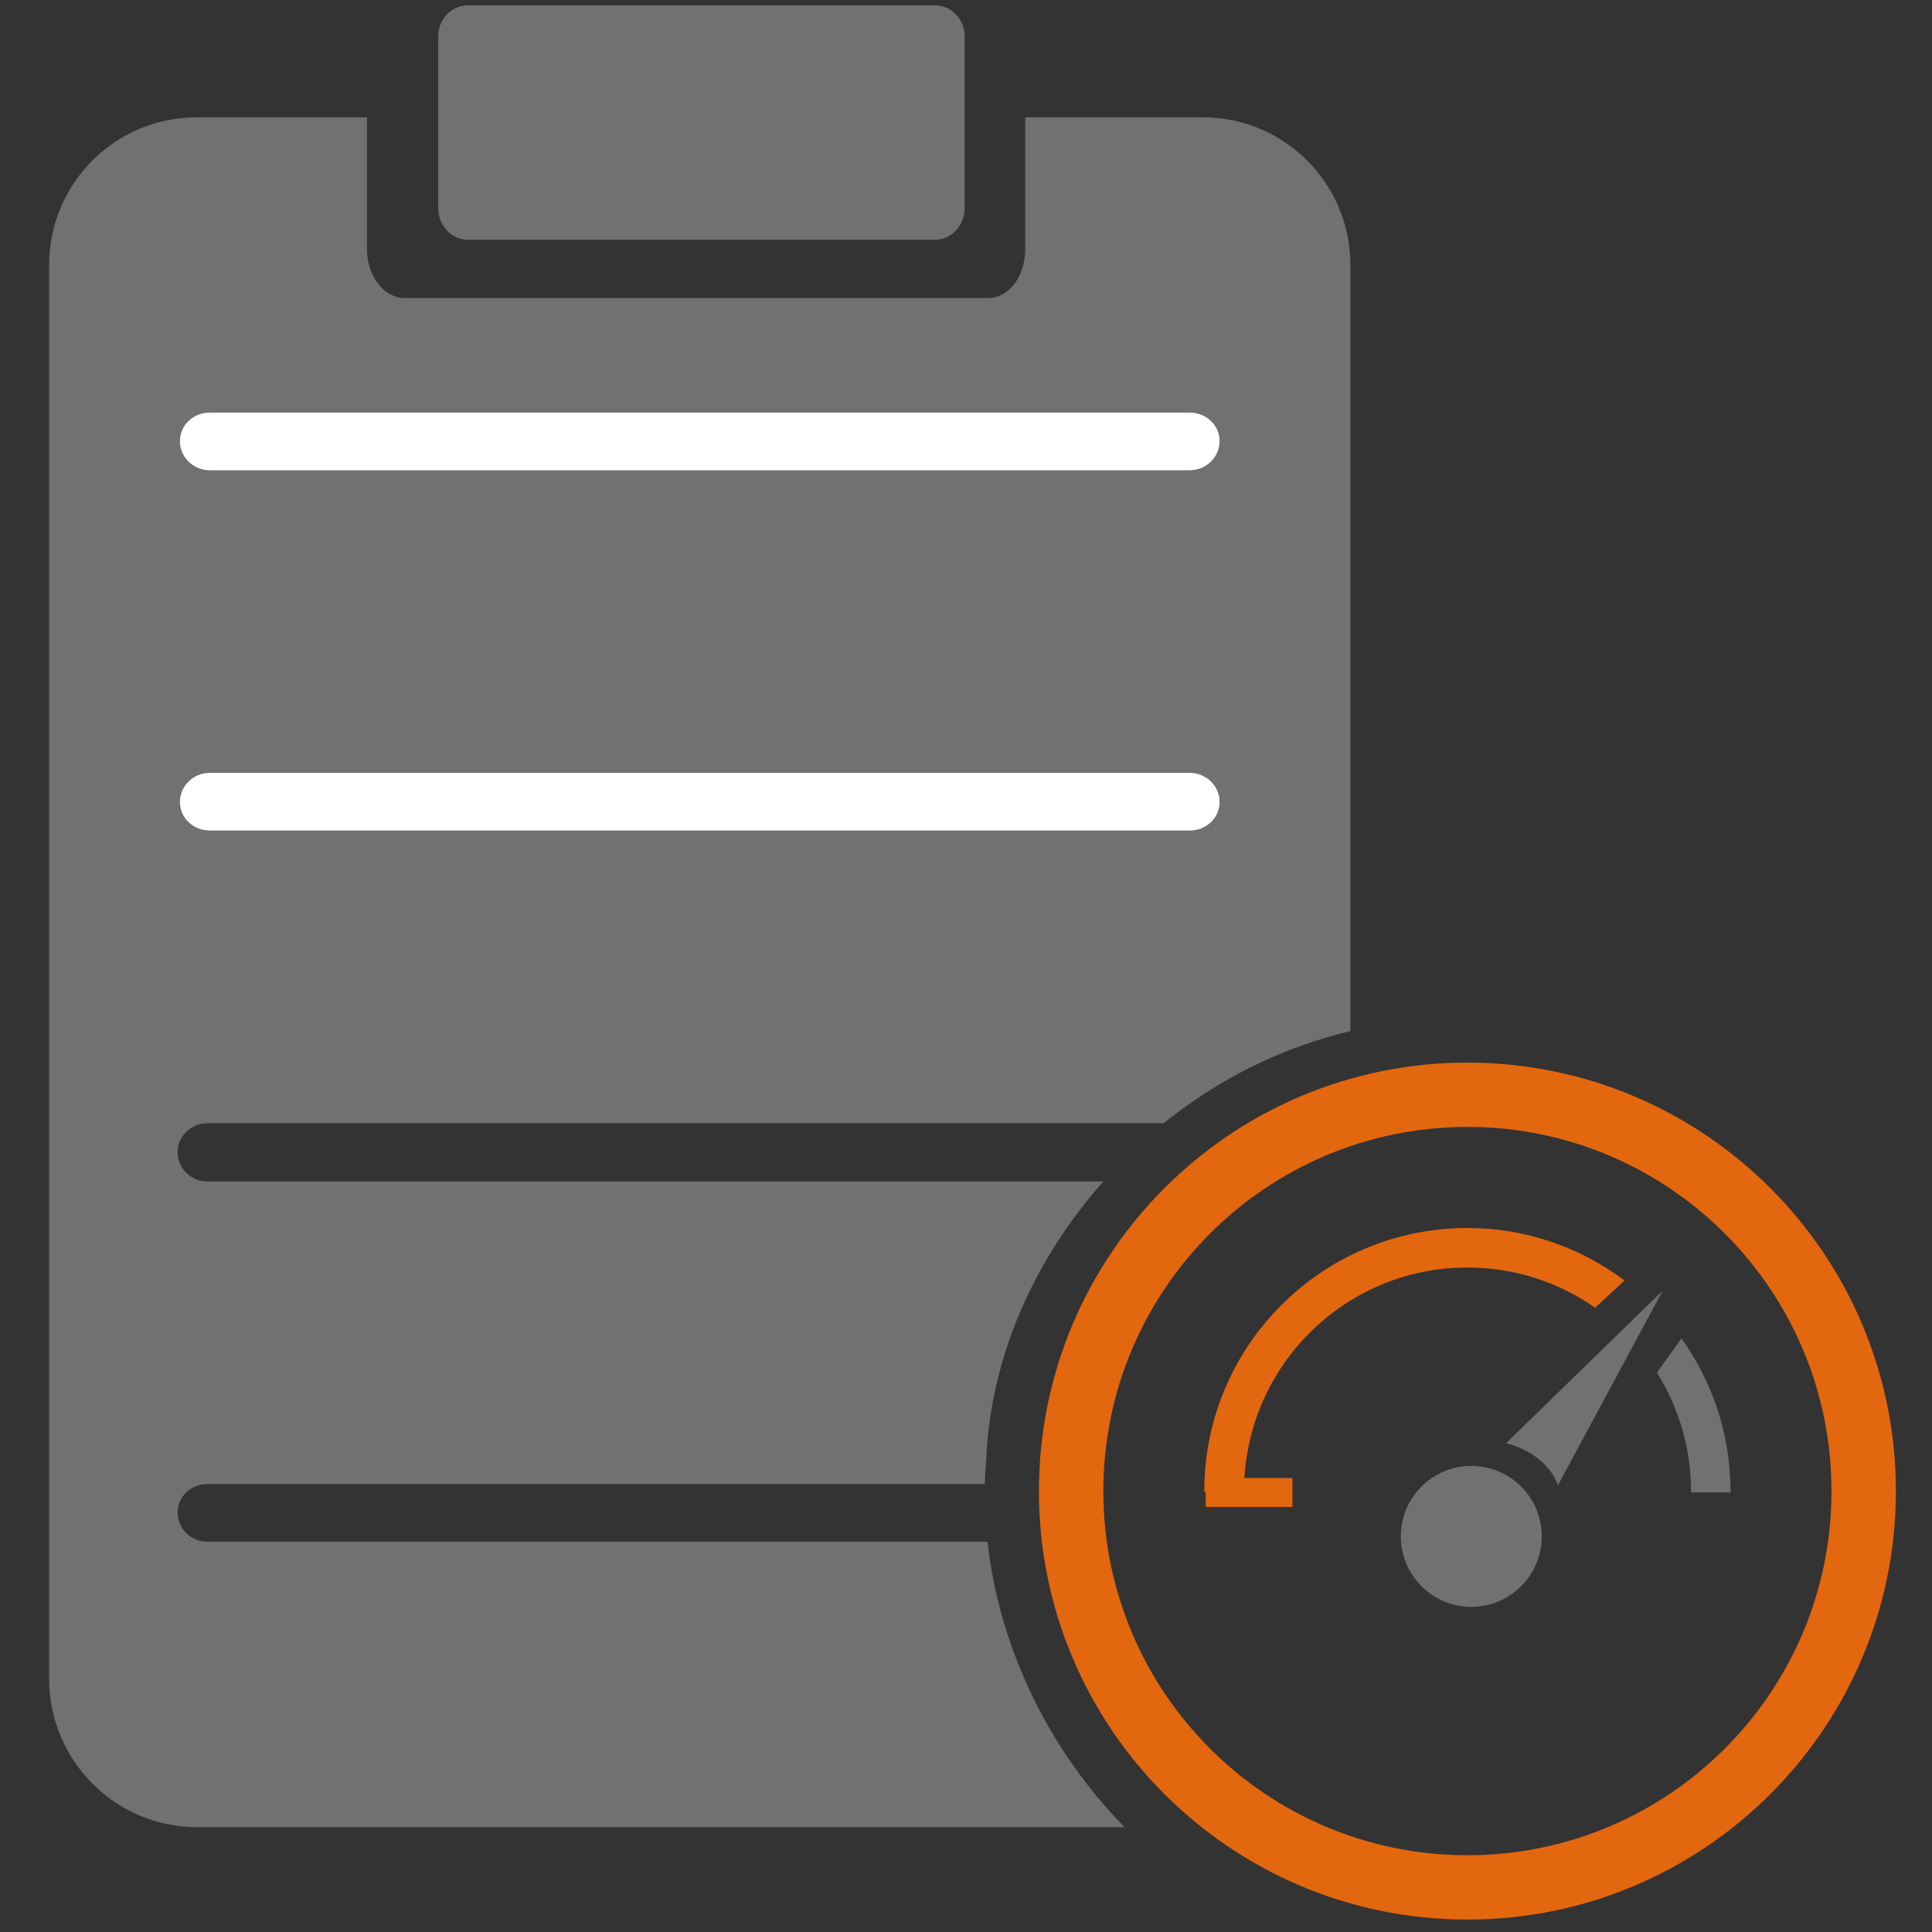
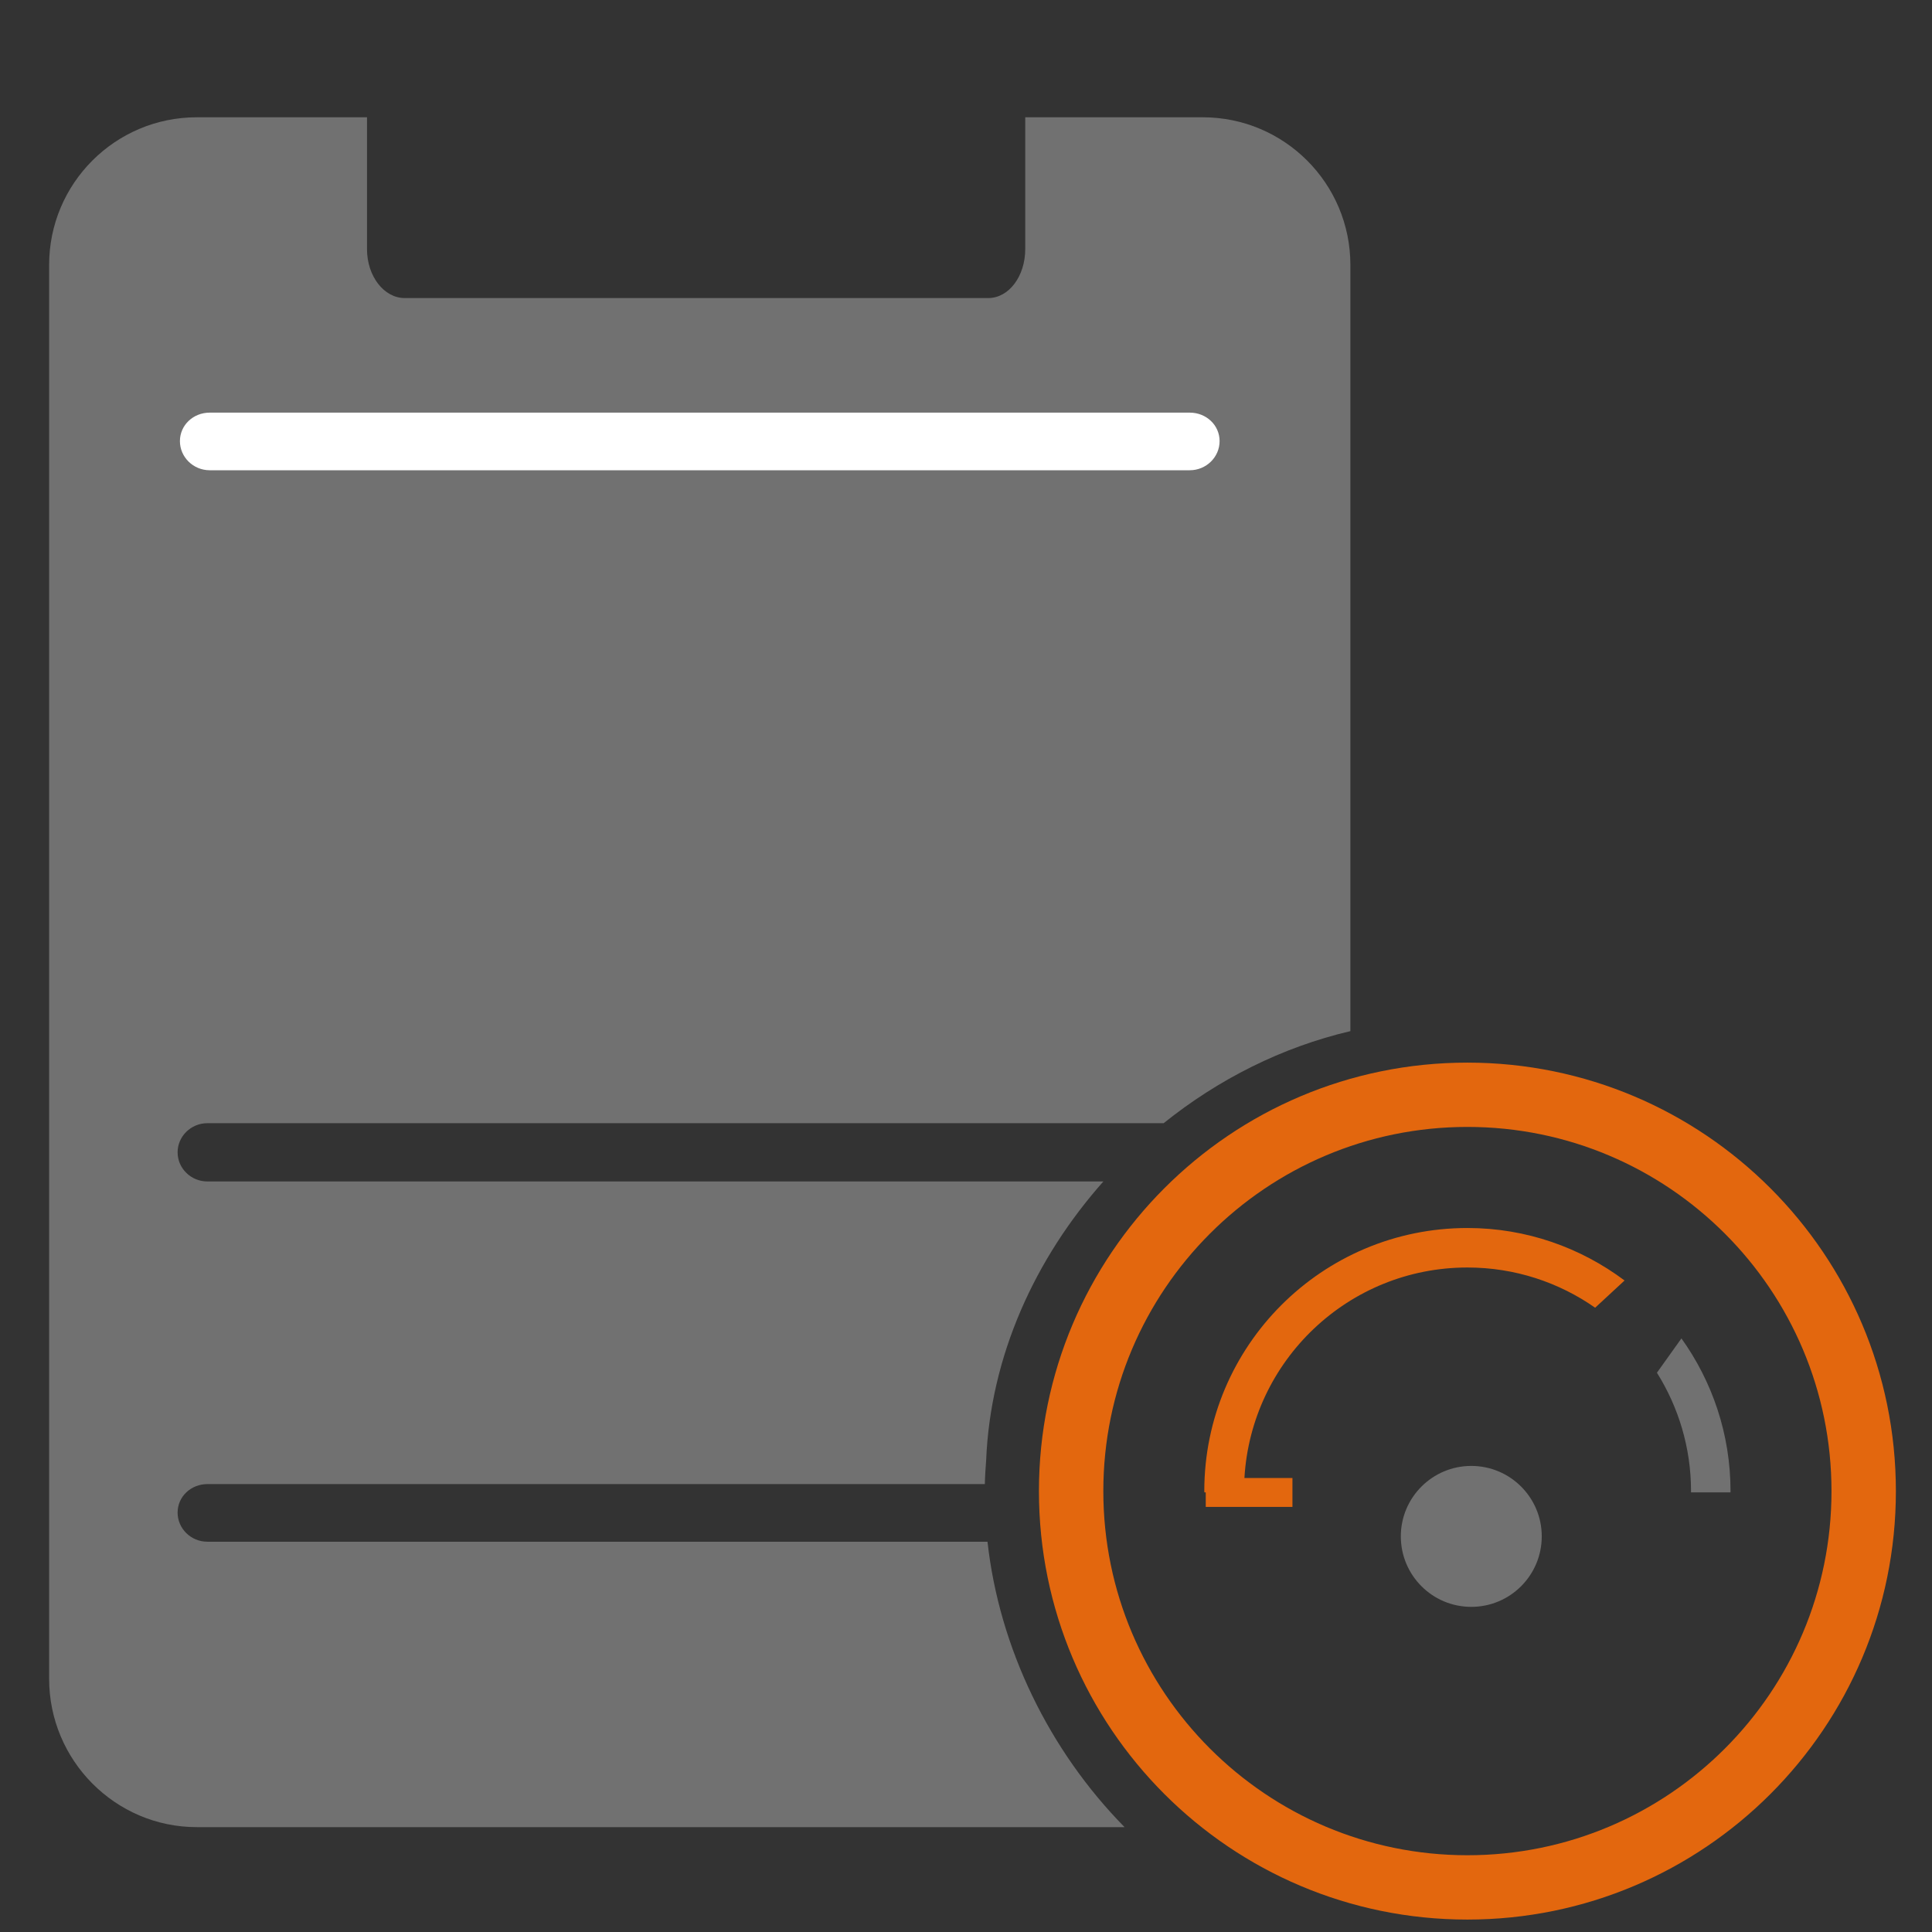
<svg xmlns="http://www.w3.org/2000/svg" version="1.1" id="Ebene_1" x="0px" y="0px" width="360px" height="360px" viewBox="0 0 360 360" enable-background="new 0 0 360 360" xml:space="preserve">
  <rect x="0" y="0" width="360" height="360" fill="#333333" stroke="none" />
  <g id="internet-speed">
    <g id="internet-speed_1_">
      <g id="icon_19_">
        <path id="speed_2_" fill="#E3670E" d="M273.421,357.684c-44.092,0-79.831-35.751-79.831-79.83c0-44.09,35.739-79.85,79.831-79.85     c44.099,0,79.849,35.76,79.849,79.85C353.27,321.933,317.521,357.684,273.421,357.684z M273.43,209.986     c-37.464,0-67.841,30.392-67.841,67.865c0,37.456,30.377,67.846,67.841,67.846c37.479,0,67.842-30.39,67.842-67.846     C341.271,240.376,310.909,209.986,273.43,209.986z" />
        <g>
          <path fill="#717171" d="M322.448,278.083h-7.359c0-0.062,0.009-0.146,0.009-0.229c0-8.127-2.349-15.677-6.354-22.068      c1.669-2.34,3.321-4.668,4.567-6.395c5.738,8.026,9.146,17.84,9.146,28.463C322.456,277.938,322.448,278.02,322.448,278.083z" />
-           <path fill="#717171" d="M280.635,268.925l29.199-28.454c0,0-19.26,35.784-19.523,36.281      C287.955,270.441,280.635,268.925,280.635,268.925z" />
          <path fill="#E3670E" d="M273.43,236.18c-22.183,0-40.27,17.348-41.55,39.223h8.949v5.383h-16.155v-2.701h-0.249      c0-0.062-0.022-0.145-0.022-0.23c0-27.09,21.957-49.035,49.035-49.035c10.994,0,21.112,3.67,29.276,9.781l-5.481,5.072      C290.488,238.952,282.287,236.18,273.43,236.18z" />
          <path fill="#717171" d="M274.154,273.154c7.25,0,13.129,5.884,13.129,13.119c0,7.266-5.879,13.142-13.129,13.142      s-13.131-5.875-13.131-13.142C261.023,279.038,266.904,273.154,274.154,273.154z" />
        </g>
      </g>
    </g>
  </g>
  <g id="Ebene_2">
-     <path fill="#717171" d="M87.201,1c-3.107,0-5.553,2.576-5.553,5.799v31.959c0,3.223,2.445,5.923,5.553,5.923h86.993   c3.106,0,5.553-2.7,5.553-5.923V6.799c0-3.223-2.445-5.799-5.553-5.799H87.201z" />
    <path fill="#717171" d="M36.671,21.854c-15.192,0-27.517,12.317-27.517,27.518v263.446c0,15.199,12.324,27.641,27.517,27.641   h172.876c-13.992-14.219-23.337-33.286-25.542-53.182H38.646c-3.064,0-5.552-2.448-5.552-5.43c0-2.98,2.488-5.309,5.552-5.309   H183.51c0.029-1.46,0.137-2.98,0.245-4.439c0.794-19.439,9.111-37.611,21.843-51.951H38.646c-3.064,0-5.552-2.446-5.552-5.428   c0-2.979,2.488-5.429,5.552-5.429h178.182c10.208-8.201,22.086-14.178,34.796-17.153V49.371c0-15.2-12.322-27.518-27.517-27.518   h-33.069v24.556c0,5.036-3.024,9.131-6.91,9.131H75.417c-3.885,0-7.033-4.095-7.033-9.131V21.854H36.671z" />
    <path fill="#FFFFFF" d="M39.076,76.888H221.7c3.065,0,5.554,2.326,5.554,5.306c0,2.979-2.488,5.43-5.554,5.43H39.076   c-3.064,0-5.551-2.45-5.551-5.43S36.014,76.888,39.076,76.888z" />
-     <path fill="#FFFFFF" d="M39.076,144.015H221.7c3.065,0,5.554,2.448,5.554,5.43c0,2.98-2.488,5.305-5.554,5.305H39.076   c-3.064,0-5.551-2.325-5.551-5.305C33.525,146.463,36.014,144.015,39.076,144.015z" />
  </g>
</svg>